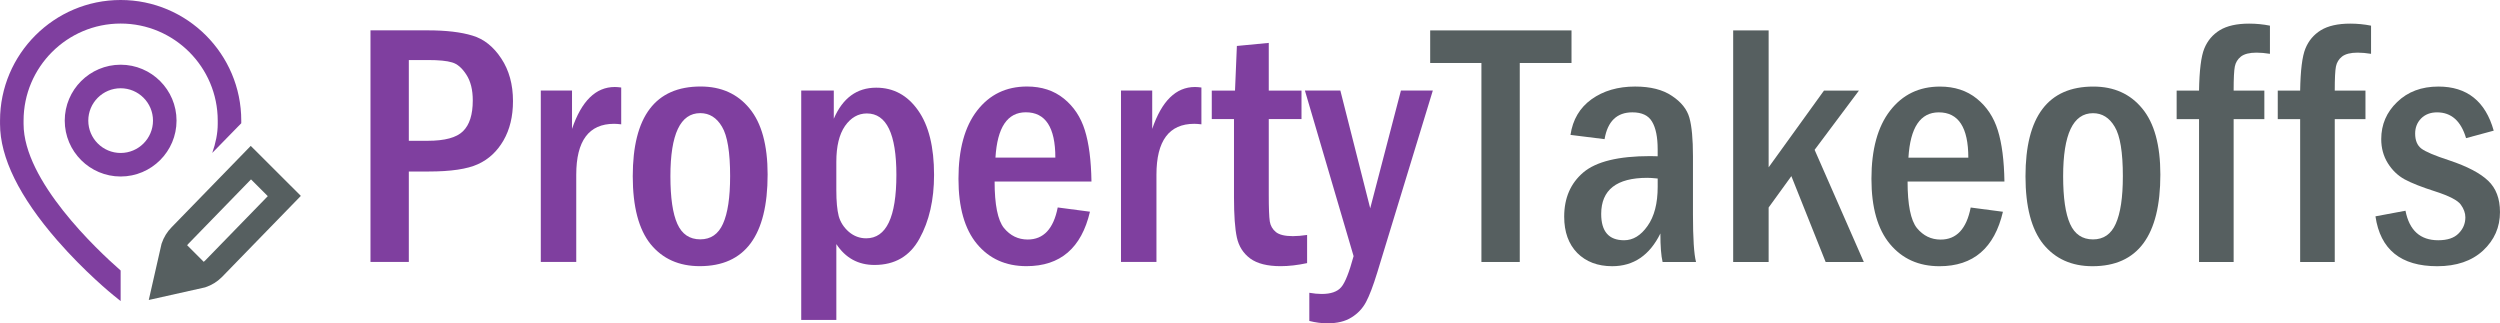
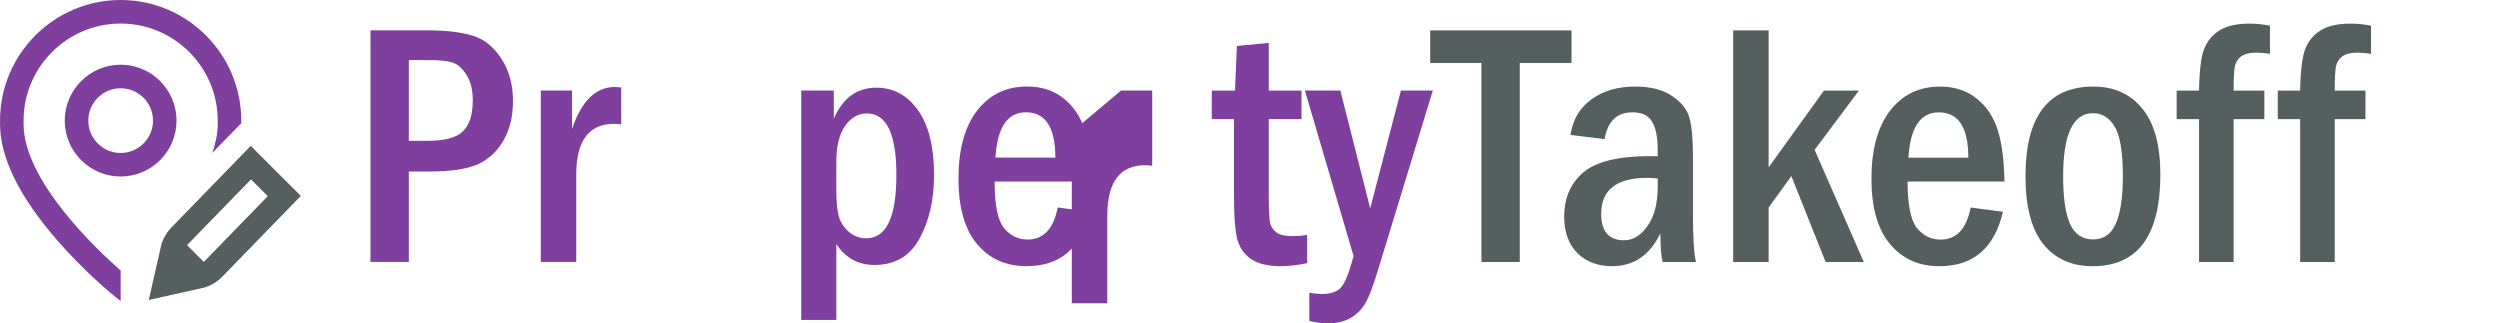
<svg xmlns="http://www.w3.org/2000/svg" xmlns:ns1="http://www.inkscape.org/namespaces/inkscape" xmlns:ns2="http://sodipodi.sourceforge.net/DTD/sodipodi-0.dtd" xmlns:xlink="http://www.w3.org/1999/xlink" width="70.301mm" height="9.092mm" viewBox="0 0 249.096 32.216" id="svg4641" version="1.1" ns1:version="0.91 r13725" ns2:docname="propetytakeoffs_logo2.svg">
  <defs id="defs4643">
    <linearGradient gradientTransform="matrix(0.058,0,0,0.058,96.311,147.013)" id="a" gradientUnits="userSpaceOnUse" x1="10.38" x2="506.793" y1="9.537" y2="499.798" xlink:href="#a-9">
      <stop offset="0" stop-color="#2af598" id="stop5" style="stop-color:#7f3f9f;stop-opacity:1" />
      <stop offset="1" stop-color="#009efd" id="stop7" style="stop-color:#565f60;stop-opacity:1" />
    </linearGradient>
    <linearGradient y2="433.362" y1="154.711" x2="484.648" x1="-169.242" gradientUnits="userSpaceOnUse" id="a-9">
      <stop id="stop4706" stop-color="#2af598" offset="0" />
      <stop id="stop4708" stop-color="#009efd" offset="1" />
    </linearGradient>
    <linearGradient gradientTransform="matrix(0.059,0,0,0.059,101.105,202.26)" id="a-1" gradientUnits="userSpaceOnUse" x1="24.707" x2="493.268" y1="21.102" y2="489.392" xlink:href="#a-9">
      <stop offset="0" stop-color="#2af598" id="stop5-7" style="stop-color:#7f3f9f;stop-opacity:1" />
      <stop offset="1" stop-color="#009efd" id="stop7-4" style="stop-color:#565f60;stop-opacity:1" />
    </linearGradient>
    <linearGradient gradientTransform="matrix(0.059,0,0,0.059,101.105,202.26)" id="a-1-1" gradientUnits="userSpaceOnUse" x1="24.707" x2="493.268" y1="21.102" y2="489.392" xlink:href="#a-9">
      <stop offset="0" stop-color="#2af598" id="stop5-7-9" style="stop-color:#7f3f9f;stop-opacity:1" />
      <stop offset="1" stop-color="#009efd" id="stop7-4-0" style="stop-color:#565f60;stop-opacity:1" />
    </linearGradient>
    <linearGradient gradientTransform="matrix(0.059,0,0,0.059,140.926,188.51)" id="a-1-7" gradientUnits="userSpaceOnUse" x1="24.707" x2="493.268" y1="21.102" y2="489.392" xlink:href="#a-9">
      <stop offset="0" stop-color="#2af598" id="stop5-7-2" style="stop-color:#7f3f9f;stop-opacity:1" />
      <stop offset="1" stop-color="#009efd" id="stop7-4-8" style="stop-color:#565f60;stop-opacity:1" />
    </linearGradient>
  </defs>
  <ns2:namedview id="base" pagecolor="#ffffff" bordercolor="#666666" borderopacity="1.0" ns1:pageopacity="0.0" ns1:pageshadow="2" ns1:zoom="1.4" ns1:cx="30.076307" ns1:cy="-42.948668" ns1:document-units="px" ns1:current-layer="layer1" showgrid="false" fit-margin-top="0" fit-margin-left="0" fit-margin-right="0" fit-margin-bottom="0" />
  <g ns1:label="Layer 1" ns1:groupmode="layer" id="layer1" transform="translate(-93.103,-145.937)">
    <path ns1:connector-curvature="0" id="path4161" style="font-style:normal;font-variant:normal;font-weight:normal;font-stretch:condensed;font-size:34.619px;line-height:125%;font-family:'Franklin Gothic Medium Cond';-inkscape-font-specification:'Franklin Gothic Medium Cond, Condensed';text-align:start;letter-spacing:0px;word-spacing:0px;writing-mode:lr-tb;text-anchor:start;fill:#7f3f9f;fill-opacity:1;stroke:none;stroke-width:1px;stroke-linecap:butt;stroke-linejoin:miter;stroke-opacity:1" d="m 130.016,148.961 5.713,0 q 2.738,0 4.446,0.524 1.707,0.507 2.874,2.282 1.166,1.758 1.166,4.243 0,2.282 -0.947,3.922 -0.947,1.64 -2.552,2.367 -1.589,0.727 -4.902,0.727 l -1.978,0 0,9.01 -3.82,0 0,-23.074 z m 3.82,2.958 0,8.046 1.893,0 q 2.536,0 3.499,-0.947 0.98,-0.947 0.98,-3.076 0,-1.589 -0.642,-2.569 -0.642,-0.997 -1.42,-1.217 -0.761,-0.237 -2.417,-0.237 l -1.893,0 z" />
    <path ns1:connector-curvature="0" id="path4163" style="font-style:normal;font-variant:normal;font-weight:normal;font-stretch:condensed;font-size:34.619px;line-height:125%;font-family:'Franklin Gothic Medium Cond';-inkscape-font-specification:'Franklin Gothic Medium Cond, Condensed';text-align:start;letter-spacing:0px;word-spacing:0px;writing-mode:lr-tb;text-anchor:start;fill:#7f3f9f;fill-opacity:1;stroke:none;stroke-width:1px;stroke-linecap:butt;stroke-linejoin:miter;stroke-opacity:1" d="m 146.987,154.961 3.11,0 0,3.82 q 1.42,-4.175 4.26,-4.175 0.27,0 0.642,0.051 l 0,3.668 q -0.44,-0.051 -0.71,-0.051 -3.77,0 -3.77,5.071 l 0,8.688 -3.533,0 0,-17.073 z" />
-     <path ns1:connector-curvature="0" id="path4165" style="font-style:normal;font-variant:normal;font-weight:normal;font-stretch:condensed;font-size:34.619px;line-height:125%;font-family:'Franklin Gothic Medium Cond';-inkscape-font-specification:'Franklin Gothic Medium Cond, Condensed';text-align:start;letter-spacing:0px;word-spacing:0px;writing-mode:lr-tb;text-anchor:start;fill:#7f3f9f;fill-opacity:1;stroke:none;stroke-width:1px;stroke-linecap:butt;stroke-linejoin:miter;stroke-opacity:1" d="m 169.587,163.329 q 0,9.128 -6.761,9.128 -3.11,0 -4.902,-2.197 -1.775,-2.214 -1.775,-6.761 0,-8.942 6.761,-8.942 3.076,0 4.868,2.181 1.809,2.181 1.809,6.592 z m -3.736,0.169 q 0,-3.6 -0.811,-4.936 -0.794,-1.352 -2.164,-1.352 -2.975,0 -2.975,6.288 0,3.212 0.693,4.75 0.693,1.538 2.282,1.538 1.572,0 2.265,-1.555 0.71,-1.572 0.71,-4.733 z" />
    <path ns1:connector-curvature="0" id="path4167" style="font-style:normal;font-variant:normal;font-weight:normal;font-stretch:condensed;font-size:34.619px;line-height:125%;font-family:'Franklin Gothic Medium Cond';-inkscape-font-specification:'Franklin Gothic Medium Cond, Condensed';text-align:start;letter-spacing:0px;word-spacing:0px;writing-mode:lr-tb;text-anchor:start;fill:#7f3f9f;fill-opacity:1;stroke:none;stroke-width:1px;stroke-linecap:butt;stroke-linejoin:miter;stroke-opacity:1" d="m 172.934,154.961 3.246,0 0,2.806 q 1.335,-3.093 4.226,-3.093 2.586,0 4.175,2.265 1.589,2.248 1.589,6.423 0,3.736 -1.454,6.356 -1.437,2.62 -4.479,2.62 -2.434,0 -3.803,-2.079 l 0,7.556 -3.499,0 0,-22.854 z m 3.499,9.939 q 0,1.64 0.237,2.569 0.254,0.913 1.014,1.572 0.761,0.642 1.724,0.642 3.009,0 3.009,-6.322 0,-6.119 -2.941,-6.119 -1.302,0 -2.181,1.251 -0.862,1.251 -0.862,3.567 l 0,2.84 z" />
    <path ns1:connector-curvature="0" id="path4169" style="font-style:normal;font-variant:normal;font-weight:normal;font-stretch:condensed;font-size:34.619px;line-height:125%;font-family:'Franklin Gothic Medium Cond';-inkscape-font-specification:'Franklin Gothic Medium Cond, Condensed';text-align:start;letter-spacing:0px;word-spacing:0px;writing-mode:lr-tb;text-anchor:start;fill:#7f3f9f;fill-opacity:1;stroke:none;stroke-width:1px;stroke-linecap:butt;stroke-linejoin:miter;stroke-opacity:1" d="m 201.856,164.022 -9.652,0 q 0,3.465 0.93,4.632 0.947,1.149 2.367,1.149 2.367,0 2.992,-3.195 l 3.212,0.423 q -1.268,5.426 -6.322,5.426 -3.093,0 -4.936,-2.214 -1.843,-2.214 -1.843,-6.491 0,-4.395 1.859,-6.795 1.859,-2.4 4.97,-2.4 2.181,0 3.668,1.2 1.488,1.2 2.096,3.161 0.609,1.944 0.659,5.105 z m -3.6,-2.383 q 0,-4.513 -2.941,-4.513 -2.755,0 -3.026,4.513 l 5.967,0 z" />
-     <path ns1:connector-curvature="0" id="path4171" style="font-style:normal;font-variant:normal;font-weight:normal;font-stretch:condensed;font-size:34.619px;line-height:125%;font-family:'Franklin Gothic Medium Cond';-inkscape-font-specification:'Franklin Gothic Medium Cond, Condensed';text-align:start;letter-spacing:0px;word-spacing:0px;writing-mode:lr-tb;text-anchor:start;fill:#7f3f9f;fill-opacity:1;stroke:none;stroke-width:1px;stroke-linecap:butt;stroke-linejoin:miter;stroke-opacity:1" d="m 204.798,154.961 3.11,0 0,3.82 q 1.42,-4.175 4.26,-4.175 0.27,0 0.642,0.051 l 0,3.668 q -0.439,-0.051 -0.71,-0.051 -3.77,0 -3.77,5.071 l 0,8.688 -3.533,0 0,-17.073 z" />
+     <path ns1:connector-curvature="0" id="path4171" style="font-style:normal;font-variant:normal;font-weight:normal;font-stretch:condensed;font-size:34.619px;line-height:125%;font-family:'Franklin Gothic Medium Cond';-inkscape-font-specification:'Franklin Gothic Medium Cond, Condensed';text-align:start;letter-spacing:0px;word-spacing:0px;writing-mode:lr-tb;text-anchor:start;fill:#7f3f9f;fill-opacity:1;stroke:none;stroke-width:1px;stroke-linecap:butt;stroke-linejoin:miter;stroke-opacity:1" d="m 204.798,154.961 3.11,0 0,3.82 l 0,3.668 q -0.439,-0.051 -0.71,-0.051 -3.77,0 -3.77,5.071 l 0,8.688 -3.533,0 0,-17.073 z" />
    <path ns1:connector-curvature="0" id="path4173" style="font-style:normal;font-variant:normal;font-weight:normal;font-stretch:condensed;font-size:34.619px;line-height:125%;font-family:'Franklin Gothic Medium Cond';-inkscape-font-specification:'Franklin Gothic Medium Cond, Condensed';text-align:start;letter-spacing:0px;word-spacing:0px;writing-mode:lr-tb;text-anchor:start;fill:#7f3f9f;fill-opacity:1;stroke:none;stroke-width:1px;stroke-linecap:butt;stroke-linejoin:miter;stroke-opacity:1" d="m 216.343,150.516 3.178,-0.304 0,4.75 3.262,0 0,2.84 -3.262,0 0,7.539 q 0,1.995 0.101,2.654 0.101,0.642 0.609,1.065 0.507,0.406 1.69,0.406 0.625,0 1.42,-0.118 l 0,2.806 q -1.42,0.304 -2.637,0.304 -1.978,0 -3.026,-0.761 -1.048,-0.778 -1.335,-2.096 -0.287,-1.318 -0.287,-4.023 l 0,-7.776 -2.214,0 0,-2.84 2.316,0 0.186,-4.446 z" />
    <path ns1:connector-curvature="0" id="path4175" style="font-style:normal;font-variant:normal;font-weight:normal;font-stretch:condensed;font-size:34.619px;line-height:125%;font-family:'Franklin Gothic Medium Cond';-inkscape-font-specification:'Franklin Gothic Medium Cond, Condensed';text-align:start;letter-spacing:0px;word-spacing:0px;writing-mode:lr-tb;text-anchor:start;fill:#7f3f9f;fill-opacity:1;stroke:none;stroke-width:1px;stroke-linecap:butt;stroke-linejoin:miter;stroke-opacity:1" d="m 223.121,154.961 3.533,0 2.975,11.731 3.06,-11.731 3.178,0 -5.544,18.155 q -0.609,1.978 -1.116,2.924 -0.507,0.947 -1.437,1.521 -0.93,0.592 -2.4,0.592 -0.879,0 -1.809,-0.237 l 0,-2.806 q 0.676,0.118 1.234,0.118 1.369,0 1.944,-0.676 0.575,-0.659 1.234,-3.093 l -4.851,-16.498 z" />
    <path ns1:connector-curvature="0" id="path4144" style="font-style:normal;font-variant:normal;font-weight:normal;font-stretch:condensed;font-size:34.619px;line-height:125%;font-family:'Franklin Gothic Medium Cond';-inkscape-font-specification:'Franklin Gothic Medium Cond, Condensed';text-align:start;letter-spacing:0px;word-spacing:0px;writing-mode:lr-tb;text-anchor:start;fill:#565f60;fill-opacity:1;stroke:none;stroke-width:1px;stroke-linecap:butt;stroke-linejoin:miter;stroke-opacity:1" d="m 235.605,148.967 14.081,0 0,3.246 -5.156,0 0,19.828 -3.82,0 0,-19.828 -5.105,0 0,-3.246 z" />
    <path ns1:connector-curvature="0" id="path4146" style="font-style:normal;font-variant:normal;font-weight:normal;font-stretch:condensed;font-size:34.619px;line-height:125%;font-family:'Franklin Gothic Medium Cond';-inkscape-font-specification:'Franklin Gothic Medium Cond, Condensed';text-align:start;letter-spacing:0px;word-spacing:0px;writing-mode:lr-tb;text-anchor:start;fill:#565f60;fill-opacity:1;stroke:none;stroke-width:1px;stroke-linecap:butt;stroke-linejoin:miter;stroke-opacity:1" d="m 252.982,159.802 -3.398,-0.423 q 0.338,-2.282 2.096,-3.55 1.775,-1.268 4.344,-1.268 2.299,0 3.668,0.93 1.386,0.913 1.741,2.181 0.355,1.268 0.355,3.837 l 0,5.815 q 0,3.533 0.304,4.716 l -3.33,0 q -0.22,-0.93 -0.22,-2.84 -1.606,3.262 -4.801,3.262 -2.164,0 -3.482,-1.318 -1.302,-1.335 -1.302,-3.617 0,-2.789 1.91,-4.412 1.927,-1.623 6.66,-1.623 0.237,0 0.744,0.017 l 0,-0.693 q 0,-1.826 -0.558,-2.755 -0.541,-0.93 -1.961,-0.93 -2.316,0 -2.772,2.671 z m 5.291,3.922 q -0.676,-0.068 -1.031,-0.068 -4.598,0 -4.598,3.6 0,2.62 2.282,2.62 1.335,0 2.333,-1.42 1.014,-1.42 1.014,-3.905 l 0,-0.828 z" />
    <path ns1:connector-curvature="0" id="path4148" style="font-style:normal;font-variant:normal;font-weight:normal;font-stretch:condensed;font-size:34.619px;line-height:125%;font-family:'Franklin Gothic Medium Cond';-inkscape-font-specification:'Franklin Gothic Medium Cond, Condensed';text-align:start;letter-spacing:0px;word-spacing:0px;writing-mode:lr-tb;text-anchor:start;fill:#565f60;fill-opacity:1;stroke:none;stroke-width:1px;stroke-linecap:butt;stroke-linejoin:miter;stroke-opacity:1" d="m 265.795,148.967 3.533,0 0,13.641 5.511,-7.64 3.482,0 -4.412,5.899 4.902,11.173 -3.803,0 -3.415,-8.553 -2.265,3.127 0,5.426 -3.533,0 0,-23.074 z" />
    <path ns1:connector-curvature="0" id="path4150" style="font-style:normal;font-variant:normal;font-weight:normal;font-stretch:condensed;font-size:34.619px;line-height:125%;font-family:'Franklin Gothic Medium Cond';-inkscape-font-specification:'Franklin Gothic Medium Cond, Condensed';text-align:start;letter-spacing:0px;word-spacing:0px;writing-mode:lr-tb;text-anchor:start;fill:#565f60;fill-opacity:1;stroke:none;stroke-width:1px;stroke-linecap:butt;stroke-linejoin:miter;stroke-opacity:1" d="m 292.824,164.028 -9.652,0 q 0,3.465 0.93,4.632 0.947,1.149 2.367,1.149 2.367,0 2.992,-3.195 l 3.212,0.423 q -1.268,5.426 -6.322,5.426 -3.093,0 -4.936,-2.214 -1.843,-2.214 -1.843,-6.491 0,-4.395 1.859,-6.795 1.859,-2.4 4.97,-2.4 2.181,0 3.668,1.2 1.488,1.2 2.096,3.161 0.609,1.944 0.659,5.105 z m -3.6,-2.383 q 0,-4.513 -2.941,-4.513 -2.755,0 -3.026,4.513 l 5.967,0 z" />
    <path ns1:connector-curvature="0" id="path4152" style="font-style:normal;font-variant:normal;font-weight:normal;font-stretch:condensed;font-size:34.619px;line-height:125%;font-family:'Franklin Gothic Medium Cond';-inkscape-font-specification:'Franklin Gothic Medium Cond, Condensed';text-align:start;letter-spacing:0px;word-spacing:0px;writing-mode:lr-tb;text-anchor:start;fill:#565f60;fill-opacity:1;stroke:none;stroke-width:1px;stroke-linecap:butt;stroke-linejoin:miter;stroke-opacity:1" d="m 308.359,163.335 q 0,9.128 -6.761,9.128 -3.11,0 -4.902,-2.197 -1.775,-2.214 -1.775,-6.761 0,-8.942 6.761,-8.942 3.076,0 4.868,2.181 1.809,2.181 1.809,6.592 z m -3.736,0.169 q 0,-3.6 -0.811,-4.936 -0.794,-1.352 -2.164,-1.352 -2.975,0 -2.975,6.288 0,3.212 0.693,4.75 0.693,1.538 2.282,1.538 1.572,0 2.265,-1.555 0.71,-1.572 0.71,-4.733 z" />
    <path ns1:connector-curvature="0" id="path4154" style="font-style:normal;font-variant:normal;font-weight:normal;font-stretch:condensed;font-size:34.619px;line-height:125%;font-family:'Franklin Gothic Medium Cond';-inkscape-font-specification:'Franklin Gothic Medium Cond, Condensed';text-align:start;letter-spacing:0px;word-spacing:0px;writing-mode:lr-tb;text-anchor:start;fill:#565f60;fill-opacity:1;stroke:none;stroke-width:1px;stroke-linecap:butt;stroke-linejoin:miter;stroke-opacity:1" d="m 315.661,154.968 3.06,0 0,2.84 -3.06,0 0,14.233 -3.448,0 0,-14.233 -2.231,0 0,-2.84 2.231,0 q 0.051,-3.043 0.524,-4.192 0.473,-1.166 1.538,-1.826 1.082,-0.659 2.924,-0.659 1.065,0 2.079,0.203 l 0,2.806 q -0.727,-0.118 -1.335,-0.118 -1.048,0 -1.555,0.389 -0.49,0.389 -0.609,0.997 -0.118,0.592 -0.118,2.4 z" />
    <path ns1:connector-curvature="0" id="path4156" style="font-style:normal;font-variant:normal;font-weight:normal;font-stretch:condensed;font-size:34.619px;line-height:125%;font-family:'Franklin Gothic Medium Cond';-inkscape-font-specification:'Franklin Gothic Medium Cond, Condensed';text-align:start;letter-spacing:0px;word-spacing:0px;writing-mode:lr-tb;text-anchor:start;fill:#565f60;fill-opacity:1;stroke:none;stroke-width:1px;stroke-linecap:butt;stroke-linejoin:miter;stroke-opacity:1" d="m 325.736,154.968 3.06,0 0,2.84 -3.06,0 0,14.233 -3.448,0 0,-14.233 -2.231,0 0,-2.84 2.231,0 q 0.051,-3.043 0.524,-4.192 0.473,-1.166 1.538,-1.826 1.082,-0.659 2.924,-0.659 1.065,0 2.079,0.203 l 0,2.806 q -0.727,-0.118 -1.335,-0.118 -1.048,0 -1.555,0.389 -0.49,0.389 -0.609,0.997 -0.118,0.592 -0.118,2.4 z" />
-     <path ns1:connector-curvature="0" id="path4158" style="font-style:normal;font-variant:normal;font-weight:normal;font-stretch:condensed;font-size:34.619px;line-height:125%;font-family:'Franklin Gothic Medium Cond';-inkscape-font-specification:'Franklin Gothic Medium Cond, Condensed';text-align:start;letter-spacing:0px;word-spacing:0px;writing-mode:lr-tb;text-anchor:start;fill:#565f60;fill-opacity:1;stroke:none;stroke-width:1px;stroke-linecap:butt;stroke-linejoin:miter;stroke-opacity:1" d="m 341.574,158.957 -2.755,0.744 q -0.761,-2.569 -2.891,-2.569 -0.98,0 -1.589,0.609 -0.592,0.609 -0.592,1.504 0,1.014 0.609,1.488 0.609,0.473 2.789,1.183 2.688,0.896 3.871,2.028 1.183,1.116 1.183,3.127 0,2.265 -1.69,3.837 -1.69,1.555 -4.564,1.555 -5.426,0 -6.153,-4.97 l 2.992,-0.558 q 0.575,2.941 3.262,2.941 1.369,0 2.028,-0.676 0.676,-0.676 0.676,-1.606 0,-0.642 -0.456,-1.268 -0.456,-0.642 -2.552,-1.318 -2.012,-0.642 -3.043,-1.2 -1.014,-0.558 -1.673,-1.606 -0.659,-1.065 -0.659,-2.4 0,-2.181 1.589,-3.702 1.589,-1.538 4.108,-1.538 4.277,0 5.511,4.395 z" />
    <g id="g4848" transform="translate(31.82,-59.895)">
      <path ns2:nodetypes="ssssssssssscccssssccssssss" style="fill:#7f3f9f;fill-opacity:1" id="path9-1-9" d="m 78.871,217.85 c 0,-3.071 -2.498,-5.57 -5.569,-5.57 -3.071,0 -5.57,2.498 -5.57,5.57 0,3.071 2.498,5.569 5.57,5.569 3.071,0 5.569,-2.498 5.569,-5.569 z m -5.569,3.224 c -1.778,0 -3.224,-1.446 -3.224,-3.224 0,-1.778 1.446,-3.224 3.224,-3.224 1.778,0 3.224,1.446 3.224,3.224 0,1.778 -1.446,3.224 -3.224,3.224 z m 0,11.71 0,3.048 -0.737,-0.595 c -0.114,-0.092 -2.823,-2.292 -5.57,-5.446 -3.79,-4.351 -5.711,-8.257 -5.711,-11.608 l 0,-0.332 c 0,-6.627 5.392,-12.019 12.019,-12.019 6.627,0 12.018,5.392 12.018,12.019 l 0,0.261 -2.891,2.958 c 0.345,-0.977 0.546,-1.948 0.546,-2.886 l 0,-0.332 c 0,-5.334 -4.339,-9.673 -9.673,-9.673 -5.334,0 -9.673,4.339 -9.673,9.673 l 0,0.332 c 0,5.664 7.297,12.52 9.673,14.602 z" ns1:connector-curvature="0" />
      <path ns2:nodetypes="ccccccccccccccccc" style="fill:#565f60;fill-opacity:1" id="path9-1-6" d="m 86.265,220.368 -7.878,8.101 c -0.45,0.452 -0.794,1.011 -0.995,1.616 l -0.018,0.054 -1.27,5.583 5.598,-1.253 0.055,-0.018 c 0.609,-0.201 1.17,-0.547 1.623,-1 l 7.877,-8.1 z m -4.546,11.429 c -0.044,0.043 -0.09,0.084 -0.138,0.123 l -1.656,-1.657 c 0.04,-0.049 0.082,-0.097 0.127,-0.141 l 6.239,-6.416 1.673,1.67 z" ns1:connector-curvature="0" />
    </g>
  </g>
</svg>